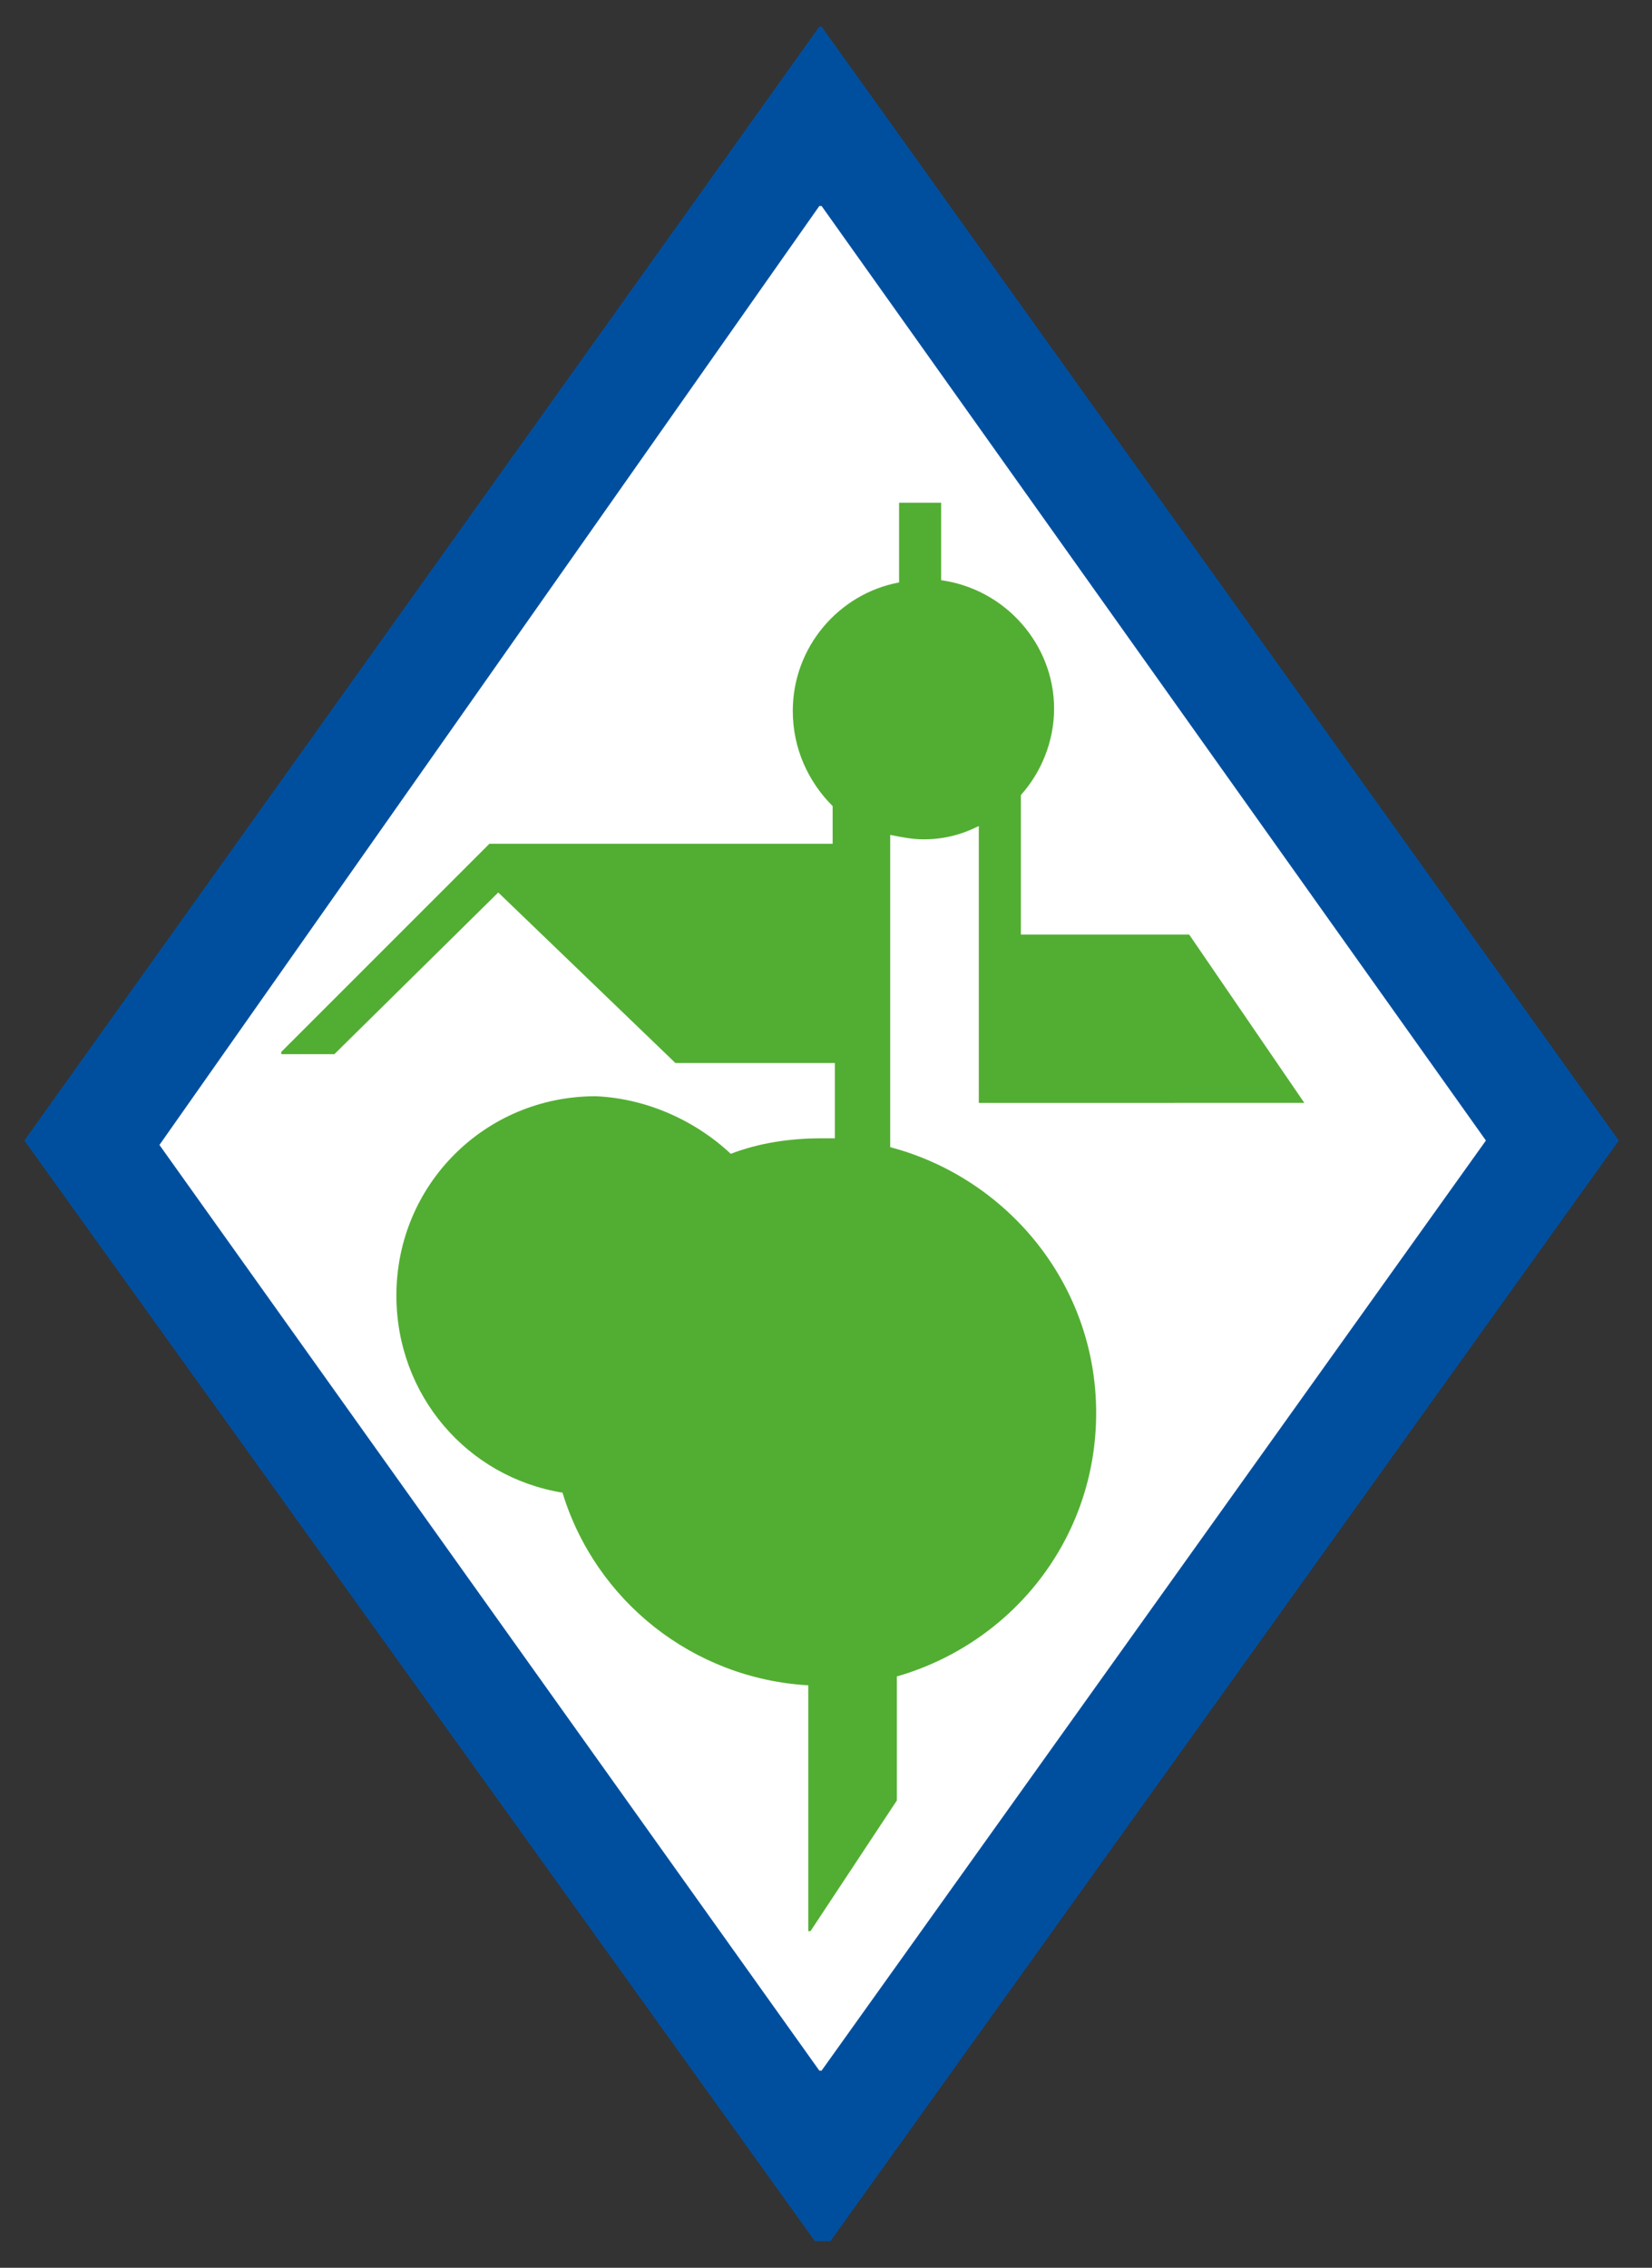
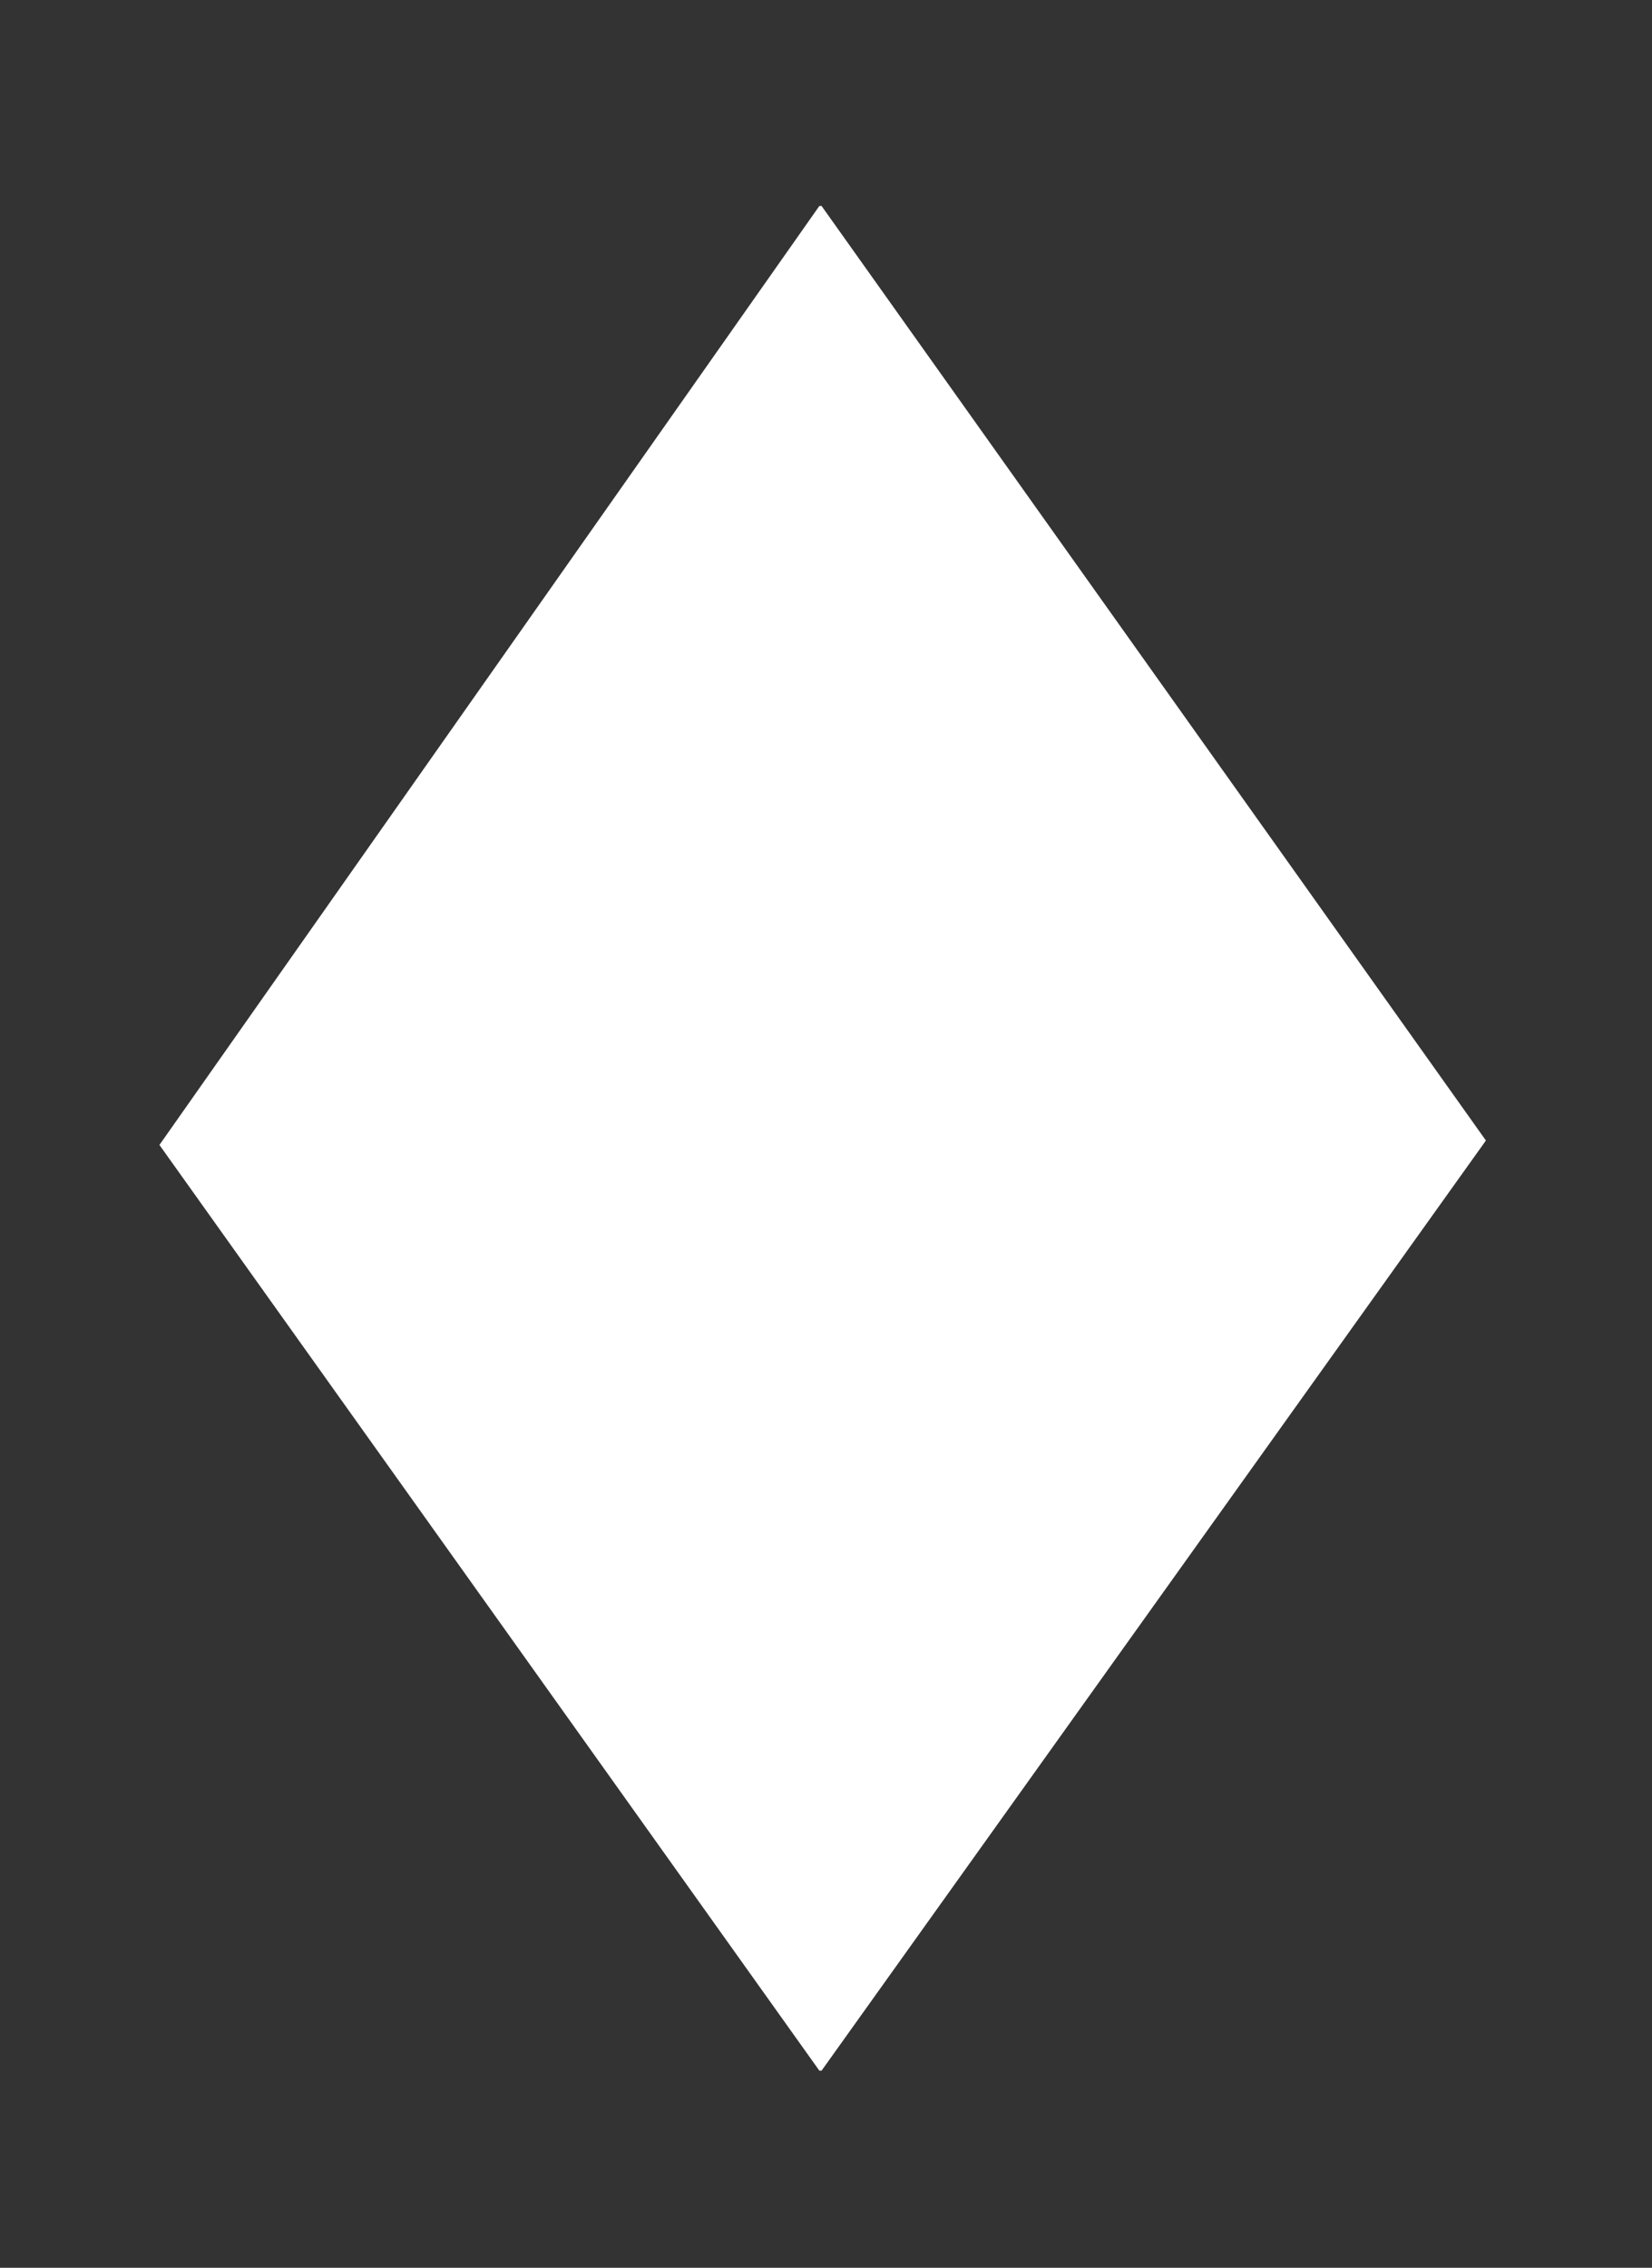
<svg xmlns="http://www.w3.org/2000/svg" xmlns:xlink="http://www.w3.org/1999/xlink" version="1.1" id="Ebene_1" x="0px" y="0px" viewBox="0 0 74.6 102.4" style="enable-background:new 0 0 74.6 102.4;" xml:space="preserve">
  <rect x="0" y="0" width="74.6" height="102.4" fill="#333333" stroke="none" />
  <style type="text/css">
	.st0{fill:#004F9F;}
	.st1{fill:#FFFFFF;}
	.st2{clip-path:url(#SVGID_2_);fill:#52AE32;}
</style>
-   <polygon class="st0" points="37,1.2 1.1,51.5 36.8,101.2 37.5,101.2 73.1,51.5 37.1,1.2 " />
  <polygon class="st1" points="37,9.3 37.1,9.3 67.1,51.5 37.1,93.5 37,93.5 7.2,51.7 " />
  <g>
    <defs>
-       <rect id="SVGID_1_" x="1.1" y="1.2" width="72" height="100" />
-     </defs>
+       </defs>
    <clipPath id="SVGID_2_">
      <use xlink:href="#SVGID_1_" style="overflow:visible;" />
    </clipPath>
-     <path class="st2" d="M33,52.1c1.3-0.5,2.7-0.7,4.1-0.7c0.2,0,0.4,0,0.6,0V48h-7.2l-8-7.7l-7.4,7.3h-2.4v-0.1l9.4-9.4h15.5v-1.7   c-1.1-1.1-1.8-2.6-1.8-4.3c0-2.9,2.1-5.3,4.8-5.8v-3.6h1.9v3.5c2.9,0.4,5.1,2.9,5.1,5.8c0,1.5-0.6,2.9-1.5,3.9v6.3h7.6l5.2,7.6   H44.2V37.3c-0.8,0.4-1.6,0.6-2.5,0.6c-0.5,0-1-0.1-1.5-0.2v14.1c5.3,1.4,9.3,6.2,9.3,12c0,5.7-3.8,10.4-9,11.9v5.6l-3.9,5.9h-0.1   V76.1c-5.2-0.3-9.6-3.8-11.1-8.7c-4.3-0.7-7.5-4.4-7.5-8.9c0-5,4-9,9-9C29.2,49.6,31.4,50.6,33,52.1" />
+     <path class="st2" d="M33,52.1c1.3-0.5,2.7-0.7,4.1-0.7c0.2,0,0.4,0,0.6,0V48h-7.2l-8-7.7l-7.4,7.3h-2.4v-0.1l9.4-9.4h15.5v-1.7   c-1.1-1.1-1.8-2.6-1.8-4.3c0-2.9,2.1-5.3,4.8-5.8v-3.6h1.9v3.5c2.9,0.4,5.1,2.9,5.1,5.8c0,1.5-0.6,2.9-1.5,3.9h7.6l5.2,7.6   H44.2V37.3c-0.8,0.4-1.6,0.6-2.5,0.6c-0.5,0-1-0.1-1.5-0.2v14.1c5.3,1.4,9.3,6.2,9.3,12c0,5.7-3.8,10.4-9,11.9v5.6l-3.9,5.9h-0.1   V76.1c-5.2-0.3-9.6-3.8-11.1-8.7c-4.3-0.7-7.5-4.4-7.5-8.9c0-5,4-9,9-9C29.2,49.6,31.4,50.6,33,52.1" />
  </g>
</svg>